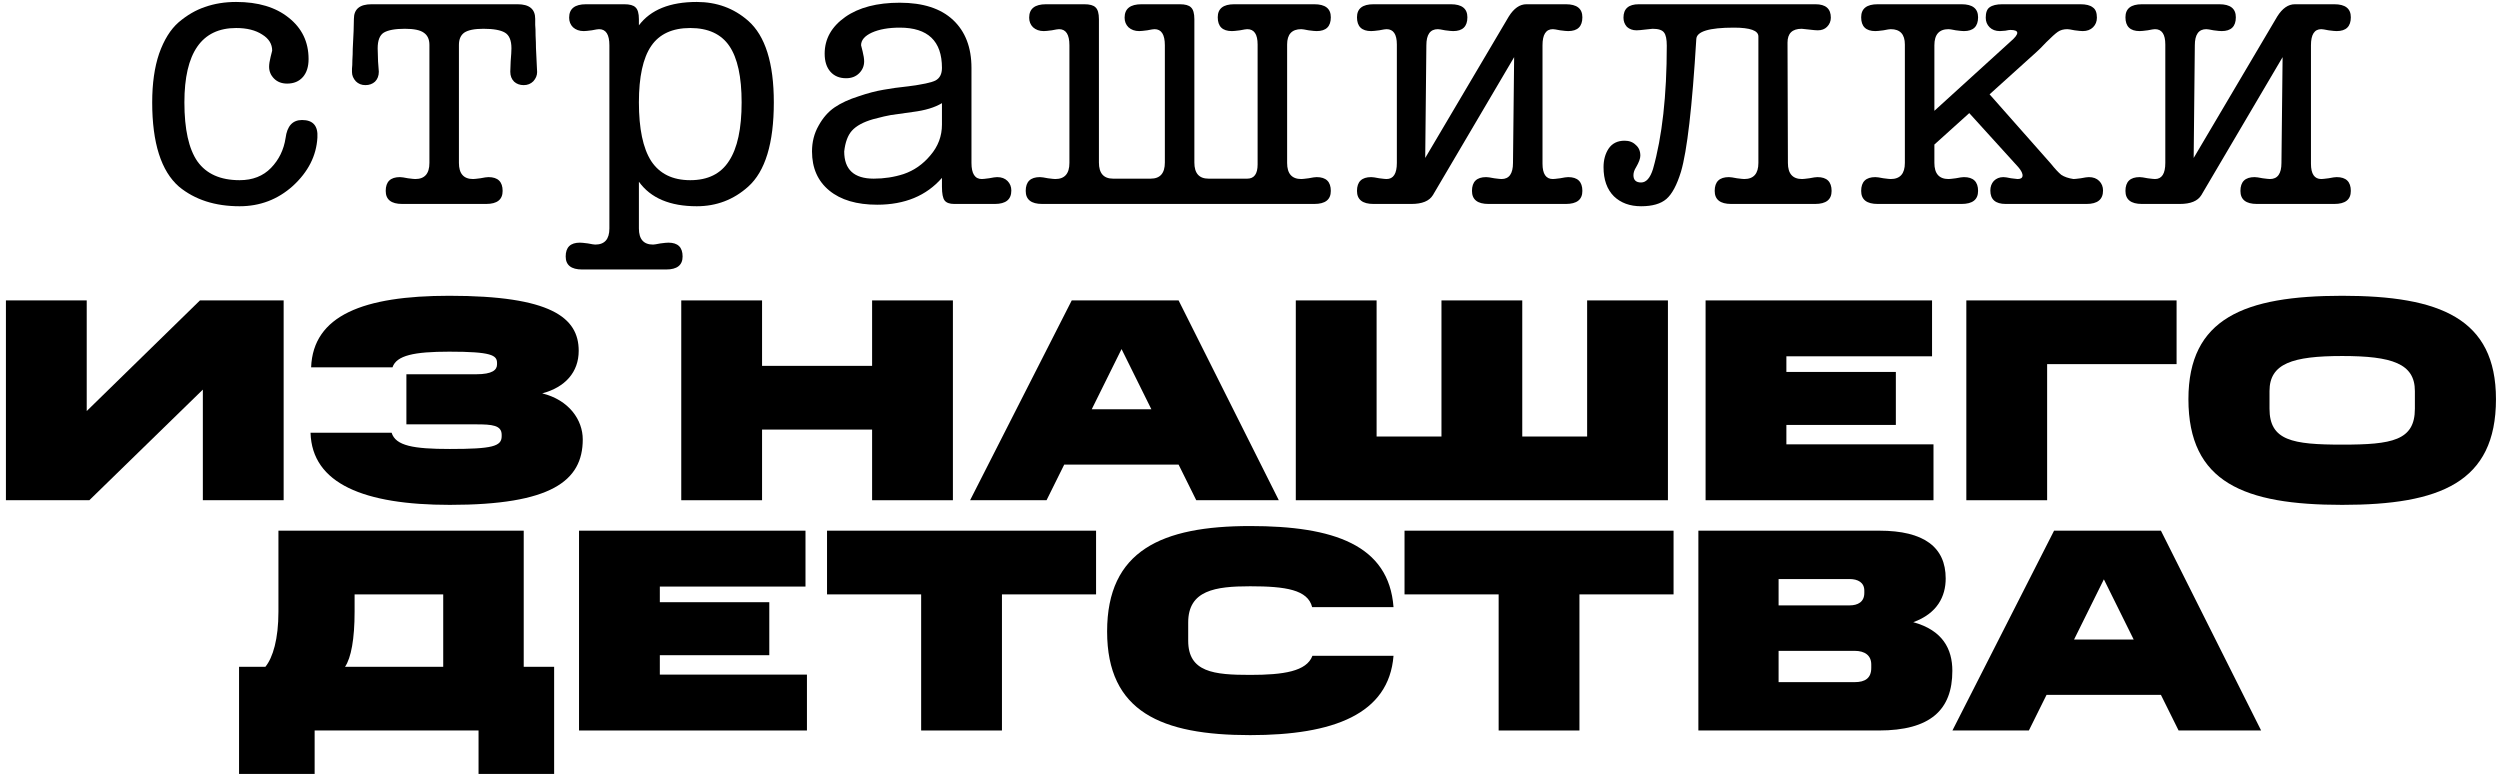
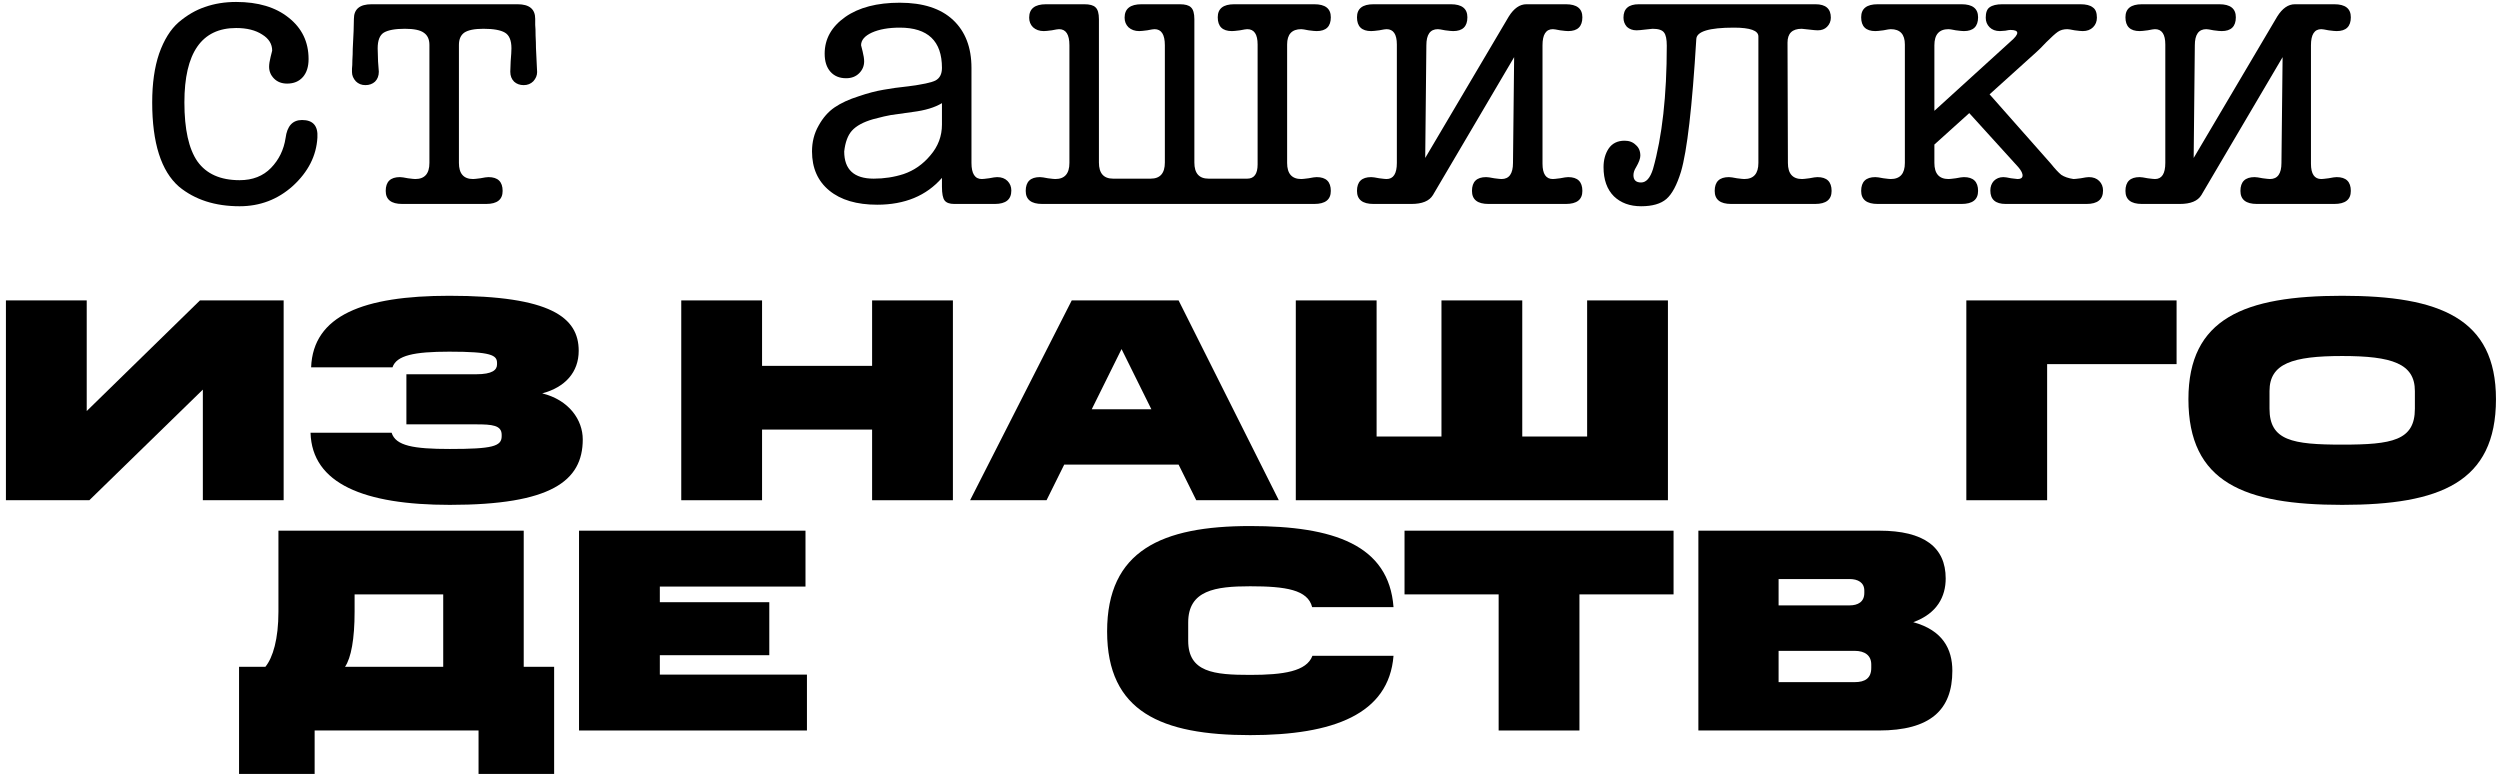
<svg xmlns="http://www.w3.org/2000/svg" width="380" height="118" viewBox="0 0 380 118" fill="none">
  <path d="M355.169 26.922C356.606 26.922 357.325 27.621 357.325 29.019C357.325 30.34 356.49 31 354.82 31H349.052H343.051C341.381 31 340.546 30.34 340.546 29.019C340.546 27.621 341.265 26.922 342.702 26.922C342.935 26.922 343.342 26.98 343.925 27.097C344.508 27.174 344.877 27.213 345.032 27.213C346.197 27.213 346.78 26.397 346.78 24.766L346.955 8.686L334.603 29.66C334.06 30.553 332.972 31 331.341 31H325.573C323.903 31 323.068 30.34 323.068 29.019C323.068 27.621 323.786 26.922 325.224 26.922C325.457 26.922 325.864 26.98 326.447 27.097C327.03 27.174 327.399 27.213 327.554 27.213C328.603 27.213 329.127 26.397 329.127 24.766V6.764C329.127 5.21 328.603 4.433 327.554 4.433C327.399 4.433 327.03 4.492 326.447 4.608C325.864 4.686 325.457 4.725 325.224 4.725C323.786 4.725 323.068 4.025 323.068 2.627C323.068 1.307 323.903 0.646 325.573 0.646H331.341H337.342C339.012 0.646 339.847 1.307 339.847 2.627C339.847 4.025 339.128 4.725 337.691 4.725C337.458 4.725 337.05 4.686 336.468 4.608C335.885 4.492 335.516 4.433 335.361 4.433C334.196 4.433 333.613 5.249 333.613 6.88L333.438 24.009L346.139 2.511C346.916 1.268 347.809 0.646 348.819 0.646H354.82C356.49 0.646 357.325 1.307 357.325 2.627C357.325 4.025 356.606 4.725 355.169 4.725C354.936 4.725 354.528 4.686 353.946 4.608C353.363 4.492 352.994 4.433 352.839 4.433C351.79 4.433 351.266 5.249 351.266 6.88V24.883C351.266 26.436 351.79 27.213 352.839 27.213C352.994 27.213 353.363 27.174 353.946 27.097C354.528 26.98 354.936 26.922 355.169 26.922Z" fill="black" />
  <path d="M317.505 26.922C318.165 26.922 318.69 27.116 319.078 27.504C319.467 27.893 319.661 28.378 319.661 28.961C319.661 30.32 318.826 31 317.156 31H311.271H304.863C303.309 31 302.532 30.32 302.532 28.961C302.532 28.378 302.707 27.893 303.057 27.504C303.445 27.116 303.93 26.922 304.513 26.922C304.746 26.922 305.134 26.98 305.678 27.097C306.261 27.174 306.591 27.213 306.669 27.213C307.135 27.213 307.387 27.058 307.426 26.747C307.465 26.397 307.251 25.951 306.785 25.407L299.328 17.192L294.026 21.97V24.766C294.026 26.397 294.745 27.213 296.182 27.213C296.337 27.213 296.706 27.174 297.289 27.097C297.871 26.98 298.279 26.922 298.512 26.922C299.949 26.922 300.668 27.621 300.668 29.019C300.668 30.34 299.833 31 298.163 31H291.754H285.404C283.733 31 282.898 30.34 282.898 29.019C282.898 27.621 283.617 26.922 285.054 26.922C285.287 26.922 285.695 26.98 286.278 27.097C286.86 27.174 287.229 27.213 287.384 27.213C288.822 27.213 289.54 26.397 289.54 24.766V6.764C289.54 5.21 288.822 4.433 287.384 4.433C287.229 4.433 286.86 4.492 286.278 4.608C285.695 4.686 285.287 4.725 285.054 4.725C283.617 4.725 282.898 4.025 282.898 2.627C282.898 1.307 283.733 0.646 285.404 0.646H291.754H298.163C299.833 0.646 300.668 1.307 300.668 2.627C300.668 4.025 299.949 4.725 298.512 4.725C298.279 4.725 297.871 4.686 297.289 4.608C296.706 4.492 296.337 4.433 296.182 4.433C294.745 4.433 294.026 5.249 294.026 6.88V16.843L305.62 6.298C306.979 5.132 306.96 4.55 305.562 4.55C305.445 4.55 305.193 4.589 304.804 4.666C304.455 4.705 304.183 4.725 303.989 4.725C303.328 4.725 302.804 4.53 302.416 4.142C302.027 3.754 301.833 3.268 301.833 2.685C301.833 1.909 302.027 1.384 302.416 1.112C302.843 0.802 303.484 0.646 304.338 0.646H310.106H316.223C317.078 0.646 317.699 0.802 318.088 1.112C318.515 1.384 318.729 1.909 318.729 2.685C318.729 3.268 318.534 3.754 318.146 4.142C317.758 4.53 317.233 4.725 316.573 4.725C316.34 4.725 315.932 4.686 315.349 4.608C314.767 4.492 314.398 4.433 314.242 4.433C313.66 4.433 313.174 4.569 312.786 4.841C312.398 5.113 311.815 5.637 311.038 6.414C310.339 7.152 309.854 7.638 309.582 7.871L302.416 14.338L311.737 24.883C312.359 25.66 312.883 26.223 313.31 26.572C313.776 26.883 314.398 27.097 315.175 27.213C315.33 27.213 315.699 27.174 316.282 27.097C316.864 26.98 317.272 26.922 317.505 26.922Z" fill="black" />
  <path d="M276.248 26.922C277.685 26.922 278.403 27.621 278.403 29.019C278.403 30.34 277.568 31 275.898 31H269.489H263.139C261.469 31 260.634 30.34 260.634 29.019C260.634 27.621 261.352 26.922 262.789 26.922C263.022 26.922 263.43 26.98 264.013 27.097C264.595 27.174 264.964 27.213 265.12 27.213C266.557 27.213 267.275 26.397 267.275 24.766V5.54C267.275 4.647 266.033 4.2 263.547 4.2C259.779 4.2 257.876 4.783 257.837 5.948C257.216 16.241 256.439 22.96 255.507 26.106C254.885 28.126 254.147 29.505 253.293 30.243C252.438 30.981 251.157 31.35 249.448 31.35C247.739 31.35 246.36 30.845 245.311 29.835C244.263 28.786 243.738 27.31 243.738 25.407C243.738 24.32 243.991 23.387 244.496 22.61C245.039 21.795 245.855 21.387 246.943 21.387C247.642 21.387 248.205 21.601 248.632 22.028C249.098 22.416 249.331 22.96 249.331 23.659C249.331 24.086 249.118 24.669 248.69 25.407C248.419 25.834 248.283 26.242 248.283 26.631C248.283 27.368 248.671 27.737 249.448 27.737C250.225 27.737 250.827 27.058 251.254 25.698C252.652 20.766 253.351 14.512 253.351 6.938C253.351 5.967 253.215 5.307 252.943 4.958C252.672 4.569 252.089 4.375 251.196 4.375C251.079 4.375 250.71 4.414 250.089 4.492C249.467 4.569 249.021 4.608 248.749 4.608C248.166 4.608 247.681 4.433 247.292 4.084C246.943 3.695 246.768 3.229 246.768 2.685C246.768 1.326 247.545 0.646 249.098 0.646H275.956C277.51 0.646 278.287 1.326 278.287 2.685C278.287 3.229 278.092 3.695 277.704 4.084C277.355 4.433 276.888 4.608 276.306 4.608C276.034 4.608 275.587 4.569 274.966 4.492C274.344 4.414 273.975 4.375 273.859 4.375C272.422 4.375 271.703 5.074 271.703 6.472L271.762 24.766C271.762 26.397 272.48 27.213 273.917 27.213C274.073 27.213 274.441 27.174 275.024 27.097C275.607 26.98 276.015 26.922 276.248 26.922Z" fill="black" />
  <path d="M238.364 26.922C239.801 26.922 240.52 27.621 240.52 29.019C240.52 30.34 239.685 31 238.015 31H232.247H226.246C224.576 31 223.741 30.34 223.741 29.019C223.741 27.621 224.459 26.922 225.896 26.922C226.129 26.922 226.537 26.98 227.12 27.097C227.703 27.174 228.071 27.213 228.227 27.213C229.392 27.213 229.975 26.397 229.975 24.766L230.149 8.686L217.798 29.66C217.254 30.553 216.167 31 214.536 31H208.768C207.098 31 206.263 30.34 206.263 29.019C206.263 27.621 206.981 26.922 208.418 26.922C208.651 26.922 209.059 26.98 209.642 27.097C210.224 27.174 210.593 27.213 210.749 27.213C211.797 27.213 212.322 26.397 212.322 24.766V6.764C212.322 5.21 211.797 4.433 210.749 4.433C210.593 4.433 210.224 4.492 209.642 4.608C209.059 4.686 208.651 4.725 208.418 4.725C206.981 4.725 206.263 4.025 206.263 2.627C206.263 1.307 207.098 0.646 208.768 0.646H214.536H220.536C222.207 0.646 223.042 1.307 223.042 2.627C223.042 4.025 222.323 4.725 220.886 4.725C220.653 4.725 220.245 4.686 219.663 4.608C219.08 4.492 218.711 4.433 218.556 4.433C217.39 4.433 216.808 5.249 216.808 6.88L216.633 24.009L229.334 2.511C230.111 1.268 231.004 0.646 232.014 0.646H238.015C239.685 0.646 240.52 1.307 240.52 2.627C240.52 4.025 239.801 4.725 238.364 4.725C238.131 4.725 237.723 4.686 237.141 4.608C236.558 4.492 236.189 4.433 236.034 4.433C234.985 4.433 234.461 5.249 234.461 6.88V24.883C234.461 26.436 234.985 27.213 236.034 27.213C236.189 27.213 236.558 27.174 237.141 27.097C237.723 26.98 238.131 26.922 238.364 26.922Z" fill="black" />
  <path d="M195.643 6.764V24.766C195.643 26.397 196.361 27.213 197.798 27.213C197.954 27.213 198.323 27.174 198.905 27.097C199.488 26.98 199.896 26.922 200.129 26.922C201.566 26.922 202.284 27.621 202.284 29.019C202.284 30.34 201.449 31 199.779 31H158.414C156.744 31 155.909 30.34 155.909 29.019C155.909 27.621 156.628 26.922 158.065 26.922C158.298 26.922 158.706 26.98 159.288 27.097C159.871 27.174 160.24 27.213 160.395 27.213C161.832 27.213 162.551 26.397 162.551 24.766V6.88C162.551 5.249 162.027 4.433 160.978 4.433C160.822 4.433 160.453 4.492 159.871 4.608C159.288 4.686 158.88 4.725 158.647 4.725C157.987 4.725 157.443 4.53 157.016 4.142C156.628 3.754 156.434 3.268 156.434 2.685C156.434 1.326 157.288 0.646 158.997 0.646H163.075H164.823C165.639 0.646 166.202 0.802 166.513 1.112C166.862 1.423 167.037 2.025 167.037 2.919V24.708C167.037 26.339 167.755 27.155 169.193 27.155H174.902C176.339 27.155 177.058 26.339 177.058 24.708V6.88C177.058 5.249 176.533 4.433 175.485 4.433C175.329 4.433 174.96 4.492 174.378 4.608C173.795 4.686 173.387 4.725 173.154 4.725C172.494 4.725 171.95 4.53 171.523 4.142C171.135 3.754 170.94 3.268 170.94 2.685C170.94 1.326 171.795 0.646 173.504 0.646H177.582H179.33C180.145 0.646 180.709 0.802 181.019 1.112C181.369 1.423 181.544 2.025 181.544 2.919V24.708C181.544 26.339 182.262 27.155 183.699 27.155H189.584C190.632 27.155 191.157 26.436 191.157 24.999V6.764C191.157 5.21 190.632 4.433 189.584 4.433C189.428 4.433 189.059 4.492 188.477 4.608C187.894 4.686 187.486 4.725 187.253 4.725C185.816 4.725 185.098 4.025 185.098 2.627C185.098 1.307 185.933 0.646 187.603 0.646H199.779C201.449 0.646 202.284 1.307 202.284 2.627C202.284 4.025 201.566 4.725 200.129 4.725C199.896 4.725 199.488 4.686 198.905 4.608C198.323 4.492 197.954 4.433 197.798 4.433C196.361 4.433 195.643 5.21 195.643 6.764Z" fill="black" />
  <path d="M151.566 26.922C152.226 26.922 152.751 27.116 153.139 27.504C153.527 27.893 153.722 28.378 153.722 28.961C153.722 30.32 152.887 31 151.216 31H147.663H145.041C144.342 31 143.856 30.825 143.584 30.476C143.312 30.126 143.177 29.427 143.177 28.378V27.038C140.807 29.757 137.525 31.116 133.331 31.116C130.223 31.116 127.796 30.398 126.048 28.961C124.3 27.524 123.426 25.543 123.426 23.018C123.426 21.581 123.756 20.28 124.417 19.115C125.077 17.911 125.893 16.979 126.864 16.318C127.835 15.658 129.058 15.095 130.534 14.629C131.893 14.163 133.156 13.833 134.321 13.638C135.37 13.444 136.632 13.269 138.108 13.114C140.205 12.842 141.565 12.551 142.186 12.24C142.846 11.891 143.177 11.25 143.177 10.318C143.177 6.239 141.04 4.2 136.768 4.2C135.059 4.2 133.641 4.453 132.515 4.958C131.427 5.463 130.884 6.103 130.884 6.88L131.117 7.812C131.272 8.434 131.35 8.939 131.35 9.327C131.35 10.026 131.097 10.628 130.592 11.133C130.087 11.638 129.427 11.891 128.611 11.891C127.602 11.891 126.805 11.56 126.223 10.9C125.64 10.24 125.349 9.327 125.349 8.162C125.349 5.909 126.398 4.045 128.495 2.569C130.553 1.132 133.311 0.413 136.768 0.413C140.302 0.413 143.002 1.287 144.866 3.035C146.73 4.783 147.663 7.21 147.663 10.318V24.766C147.663 26.397 148.187 27.213 149.236 27.213C149.391 27.213 149.76 27.174 150.343 27.096C150.925 26.98 151.333 26.922 151.566 26.922ZM132.806 27.155C134.399 27.155 135.913 26.922 137.35 26.456C138.943 25.912 140.302 24.96 141.429 23.601C142.594 22.241 143.177 20.688 143.177 18.94V15.678C142.089 16.338 140.613 16.785 138.749 17.017C137.855 17.134 136.748 17.289 135.428 17.484C134.923 17.561 134.01 17.775 132.69 18.124C131.214 18.552 130.146 19.134 129.485 19.872C128.864 20.571 128.476 21.62 128.32 23.018C128.32 25.776 129.815 27.155 132.806 27.155Z" fill="black" />
-   <path d="M105.91 0.297C108.94 0.297 111.542 1.248 113.717 3.152C116.32 5.443 117.621 9.58 117.621 15.561C117.621 21.775 116.32 26.048 113.717 28.378C111.503 30.359 108.901 31.35 105.91 31.35C101.832 31.35 98.9 30.107 97.113 27.621V34.729C97.113 36.36 97.832 37.176 99.269 37.176C99.424 37.176 99.793 37.117 100.376 37.001C100.958 36.923 101.366 36.884 101.599 36.884C103.036 36.884 103.755 37.583 103.755 38.982C103.755 40.302 102.92 40.962 101.25 40.962H94.841H88.49C86.82 40.962 85.985 40.302 85.985 38.982C85.985 37.583 86.704 36.884 88.141 36.884C88.374 36.884 88.782 36.923 89.365 37.001C89.947 37.117 90.316 37.176 90.471 37.176C91.909 37.176 92.627 36.36 92.627 34.729V6.88C92.627 5.249 92.103 4.433 91.054 4.433C90.899 4.433 90.53 4.492 89.947 4.608C89.365 4.686 88.957 4.725 88.724 4.725C88.063 4.725 87.519 4.53 87.092 4.142C86.704 3.754 86.51 3.268 86.51 2.685C86.51 1.326 87.364 0.646 89.073 0.646H93.151H94.899C95.715 0.646 96.278 0.802 96.589 1.112C96.938 1.423 97.113 2.025 97.113 2.918V3.851C98.9 1.481 101.832 0.297 105.91 0.297ZM112.727 15.561C112.727 11.677 112.105 8.822 110.863 6.997C109.62 5.171 107.639 4.258 104.92 4.258C102.201 4.258 100.22 5.171 98.977 6.997C97.734 8.822 97.113 11.677 97.113 15.561C97.113 19.561 97.734 22.533 98.977 24.475C100.259 26.417 102.24 27.388 104.92 27.388C107.6 27.388 109.561 26.417 110.804 24.475C112.086 22.533 112.727 19.561 112.727 15.561Z" fill="black" />
  <path d="M81.351 2.86C81.351 3.093 81.351 3.404 81.351 3.792C81.39 4.142 81.409 4.686 81.409 5.424C81.448 6.123 81.467 6.744 81.467 7.288C81.584 9.502 81.642 10.725 81.642 10.958C81.642 11.463 81.448 11.93 81.06 12.357C80.671 12.745 80.186 12.939 79.603 12.939C79.02 12.939 78.535 12.764 78.147 12.415C77.758 12.027 77.564 11.522 77.564 10.9C77.564 10.784 77.583 10.259 77.622 9.327C77.7 8.395 77.739 7.735 77.739 7.346C77.739 6.142 77.409 5.346 76.748 4.958C76.088 4.569 75.001 4.375 73.486 4.375C72.126 4.375 71.155 4.569 70.573 4.958C70.029 5.346 69.757 5.967 69.757 6.822V24.766C69.757 26.397 70.476 27.213 71.913 27.213C72.068 27.213 72.437 27.174 73.02 27.097C73.602 26.98 74.01 26.922 74.243 26.922C75.68 26.922 76.399 27.621 76.399 29.019C76.399 30.34 75.564 31 73.894 31H67.485H61.135C59.464 31 58.629 30.34 58.629 29.019C58.629 27.621 59.348 26.922 60.785 26.922C61.018 26.922 61.426 26.98 62.008 27.097C62.591 27.174 62.96 27.213 63.115 27.213C64.552 27.213 65.271 26.397 65.271 24.766V6.822C65.271 5.967 64.98 5.346 64.397 4.958C63.853 4.569 62.902 4.375 61.542 4.375C60.066 4.375 58.998 4.569 58.338 4.958C57.717 5.346 57.406 6.142 57.406 7.346C57.406 7.735 57.425 8.395 57.464 9.327C57.542 10.259 57.581 10.784 57.581 10.9C57.581 11.522 57.386 12.027 56.998 12.415C56.61 12.764 56.124 12.939 55.542 12.939C54.959 12.939 54.473 12.745 54.085 12.357C53.697 11.93 53.502 11.463 53.502 10.958C53.502 10.881 53.502 10.706 53.502 10.434C53.541 10.123 53.561 9.696 53.561 9.152C53.599 8.57 53.619 7.987 53.619 7.405C53.736 5.307 53.794 3.792 53.794 2.86C53.794 1.384 54.687 0.646 56.474 0.646H78.671C80.458 0.646 81.351 1.384 81.351 2.86Z" fill="black" />
  <path d="M36.418 27.388C38.398 27.388 39.991 26.766 41.195 25.523C42.399 24.281 43.137 22.766 43.409 20.979C43.642 19.154 44.477 18.241 45.914 18.241C47.584 18.241 48.361 19.134 48.245 20.921C48.089 23.679 46.846 26.125 44.516 28.262C42.224 30.32 39.525 31.35 36.418 31.35C32.689 31.35 29.621 30.359 27.212 28.378C24.494 26.009 23.134 21.737 23.134 15.561C23.134 12.687 23.484 10.22 24.183 8.162C24.921 6.065 25.911 4.472 27.154 3.385C28.436 2.297 29.776 1.52 31.174 1.054C32.611 0.549 34.184 0.297 35.893 0.297C39.234 0.297 41.894 1.093 43.875 2.685C45.895 4.278 46.904 6.375 46.904 8.978C46.904 10.143 46.613 11.056 46.031 11.716C45.448 12.376 44.652 12.706 43.642 12.706C42.826 12.706 42.166 12.454 41.661 11.949C41.156 11.444 40.904 10.842 40.904 10.143C40.904 9.754 40.981 9.249 41.137 8.628L41.37 7.696C41.37 6.686 40.865 5.87 39.855 5.249C38.845 4.589 37.525 4.258 35.893 4.258C30.65 4.258 28.028 8.026 28.028 15.561C28.028 19.639 28.688 22.63 30.009 24.533C31.368 26.436 33.505 27.388 36.418 27.388Z" fill="black" />
-   <path d="M312.218 80.663H328.461L343.691 111.035H331.146L328.461 105.621H311.073L308.388 111.035H296.768L312.218 80.663ZM319.789 88.058L315.255 97.213H324.323L319.789 88.058Z" fill="black" />
  <path d="M258.153 80.663H285.665C292.444 80.663 295.745 83.172 295.745 87.926C295.745 90.655 294.468 93.252 290.815 94.572C295.305 95.805 296.757 98.666 296.757 101.967C296.757 107.91 293.412 111.035 285.577 111.035H258.153V80.663ZM284.432 101.527V100.999C284.432 99.634 283.464 98.93 281.923 98.93H270.346V103.684H281.923C283.508 103.684 284.432 103.068 284.432 101.527ZM283.376 90.126V89.774C283.376 88.542 282.407 88.014 281.131 88.014H270.346V92.019H281.131C282.407 92.019 283.376 91.491 283.376 90.126Z" fill="black" />
  <path d="M227.794 90.347H213.488V80.663H254.381V90.347H240.075V111.035H227.794V90.347Z" fill="black" />
  <path d="M168.281 95.981C168.281 83.7 176.557 79.958 190.026 79.958C202.703 79.958 211.111 82.82 211.815 92.283H199.446C198.786 89.642 195.44 89.114 190.026 89.114C184.7 89.114 180.606 89.73 180.606 94.616V97.389C180.606 102.188 184.524 102.584 190.026 102.584C195.088 102.584 198.61 102.055 199.49 99.678H211.815C211.111 108.57 202.659 111.739 190.026 111.739C176.557 111.739 168.281 108.218 168.281 95.981Z" fill="black" />
-   <path d="M140.015 90.347H125.709V80.663H166.602V90.347H152.296V111.035H140.015V90.347Z" fill="black" />
  <path d="M88.013 80.663H122.435V89.158H100.294V91.535H116.933V99.59H100.294V102.54H122.655V111.035H88.013V80.663Z" fill="black" />
  <path d="M36.336 117.638V101.351H40.342C41.486 99.943 42.322 97.125 42.322 92.988V80.663H79.606V101.351H84.228V117.638H72.739V111.035H47.825V117.638H36.336ZM67.369 90.347H53.899V92.988C53.899 97.125 53.371 99.987 52.447 101.351H67.369V90.347Z" fill="black" />
  <path d="M367.062 62.125V59.44C367.062 55.259 363.585 54.114 356.014 54.114C348.443 54.114 344.965 55.259 344.965 59.44V62.125C344.965 66.967 348.443 67.584 356.014 67.584C363.585 67.584 367.062 66.967 367.062 62.125ZM332.64 60.673C332.64 48.392 341.136 44.958 356.014 44.958C370.848 44.958 379.387 48.392 379.387 60.673C379.387 73.35 370.848 76.74 356.014 76.74C341.136 76.74 332.64 73.35 332.64 60.673Z" fill="black" />
  <path d="M298.883 45.663H330.84V55.347H311.164V76.035H298.883V45.663Z" fill="black" />
-   <path d="M259.249 45.663H293.671V54.158H271.53V56.535H288.169V64.59H271.53V67.54H293.891V76.035H259.249V45.663Z" fill="black" />
  <path d="M196.962 45.663H209.243V66.351H219.103V45.663H231.384V66.351H241.244V45.663H253.525V76.035H196.962V45.663Z" fill="black" />
  <path d="M162.904 45.663H179.147L194.378 76.035H181.832L179.147 70.621H161.76L159.075 76.035H147.454L162.904 45.663ZM170.476 53.058L165.942 62.213H175.01L170.476 53.058Z" fill="black" />
  <path d="M103.552 45.663H115.833V55.611H132.56V45.663H144.841V76.035H132.56V65.295H115.833V76.035H103.552V45.663Z" fill="black" />
  <path d="M47.202 65.779H59.527C60.143 67.76 62.828 68.244 68.374 68.244C74.845 68.244 76.254 67.848 76.254 66.307V66.087C76.254 64.634 74.801 64.502 72.38 64.502H61.772V56.887H72.38C74.845 56.887 75.549 56.227 75.549 55.391V55.17C75.549 53.982 74.669 53.454 68.286 53.454C62.916 53.454 60.275 54.026 59.659 55.831H47.29C47.598 47.952 55.213 44.958 68.286 44.958C83.737 44.958 87.963 48.26 87.963 53.322C87.963 56.579 85.894 58.868 82.416 59.792C86.51 60.805 88.579 63.842 88.579 66.791C88.579 73.13 83.737 76.74 68.374 76.74C55.345 76.74 47.422 73.526 47.202 65.779Z" fill="black" />
  <path d="M30.833 59.22L13.578 76.035H0.9V45.663H13.181V62.478L30.393 45.663H43.114V76.035H30.833V59.22Z" fill="black" />
</svg>